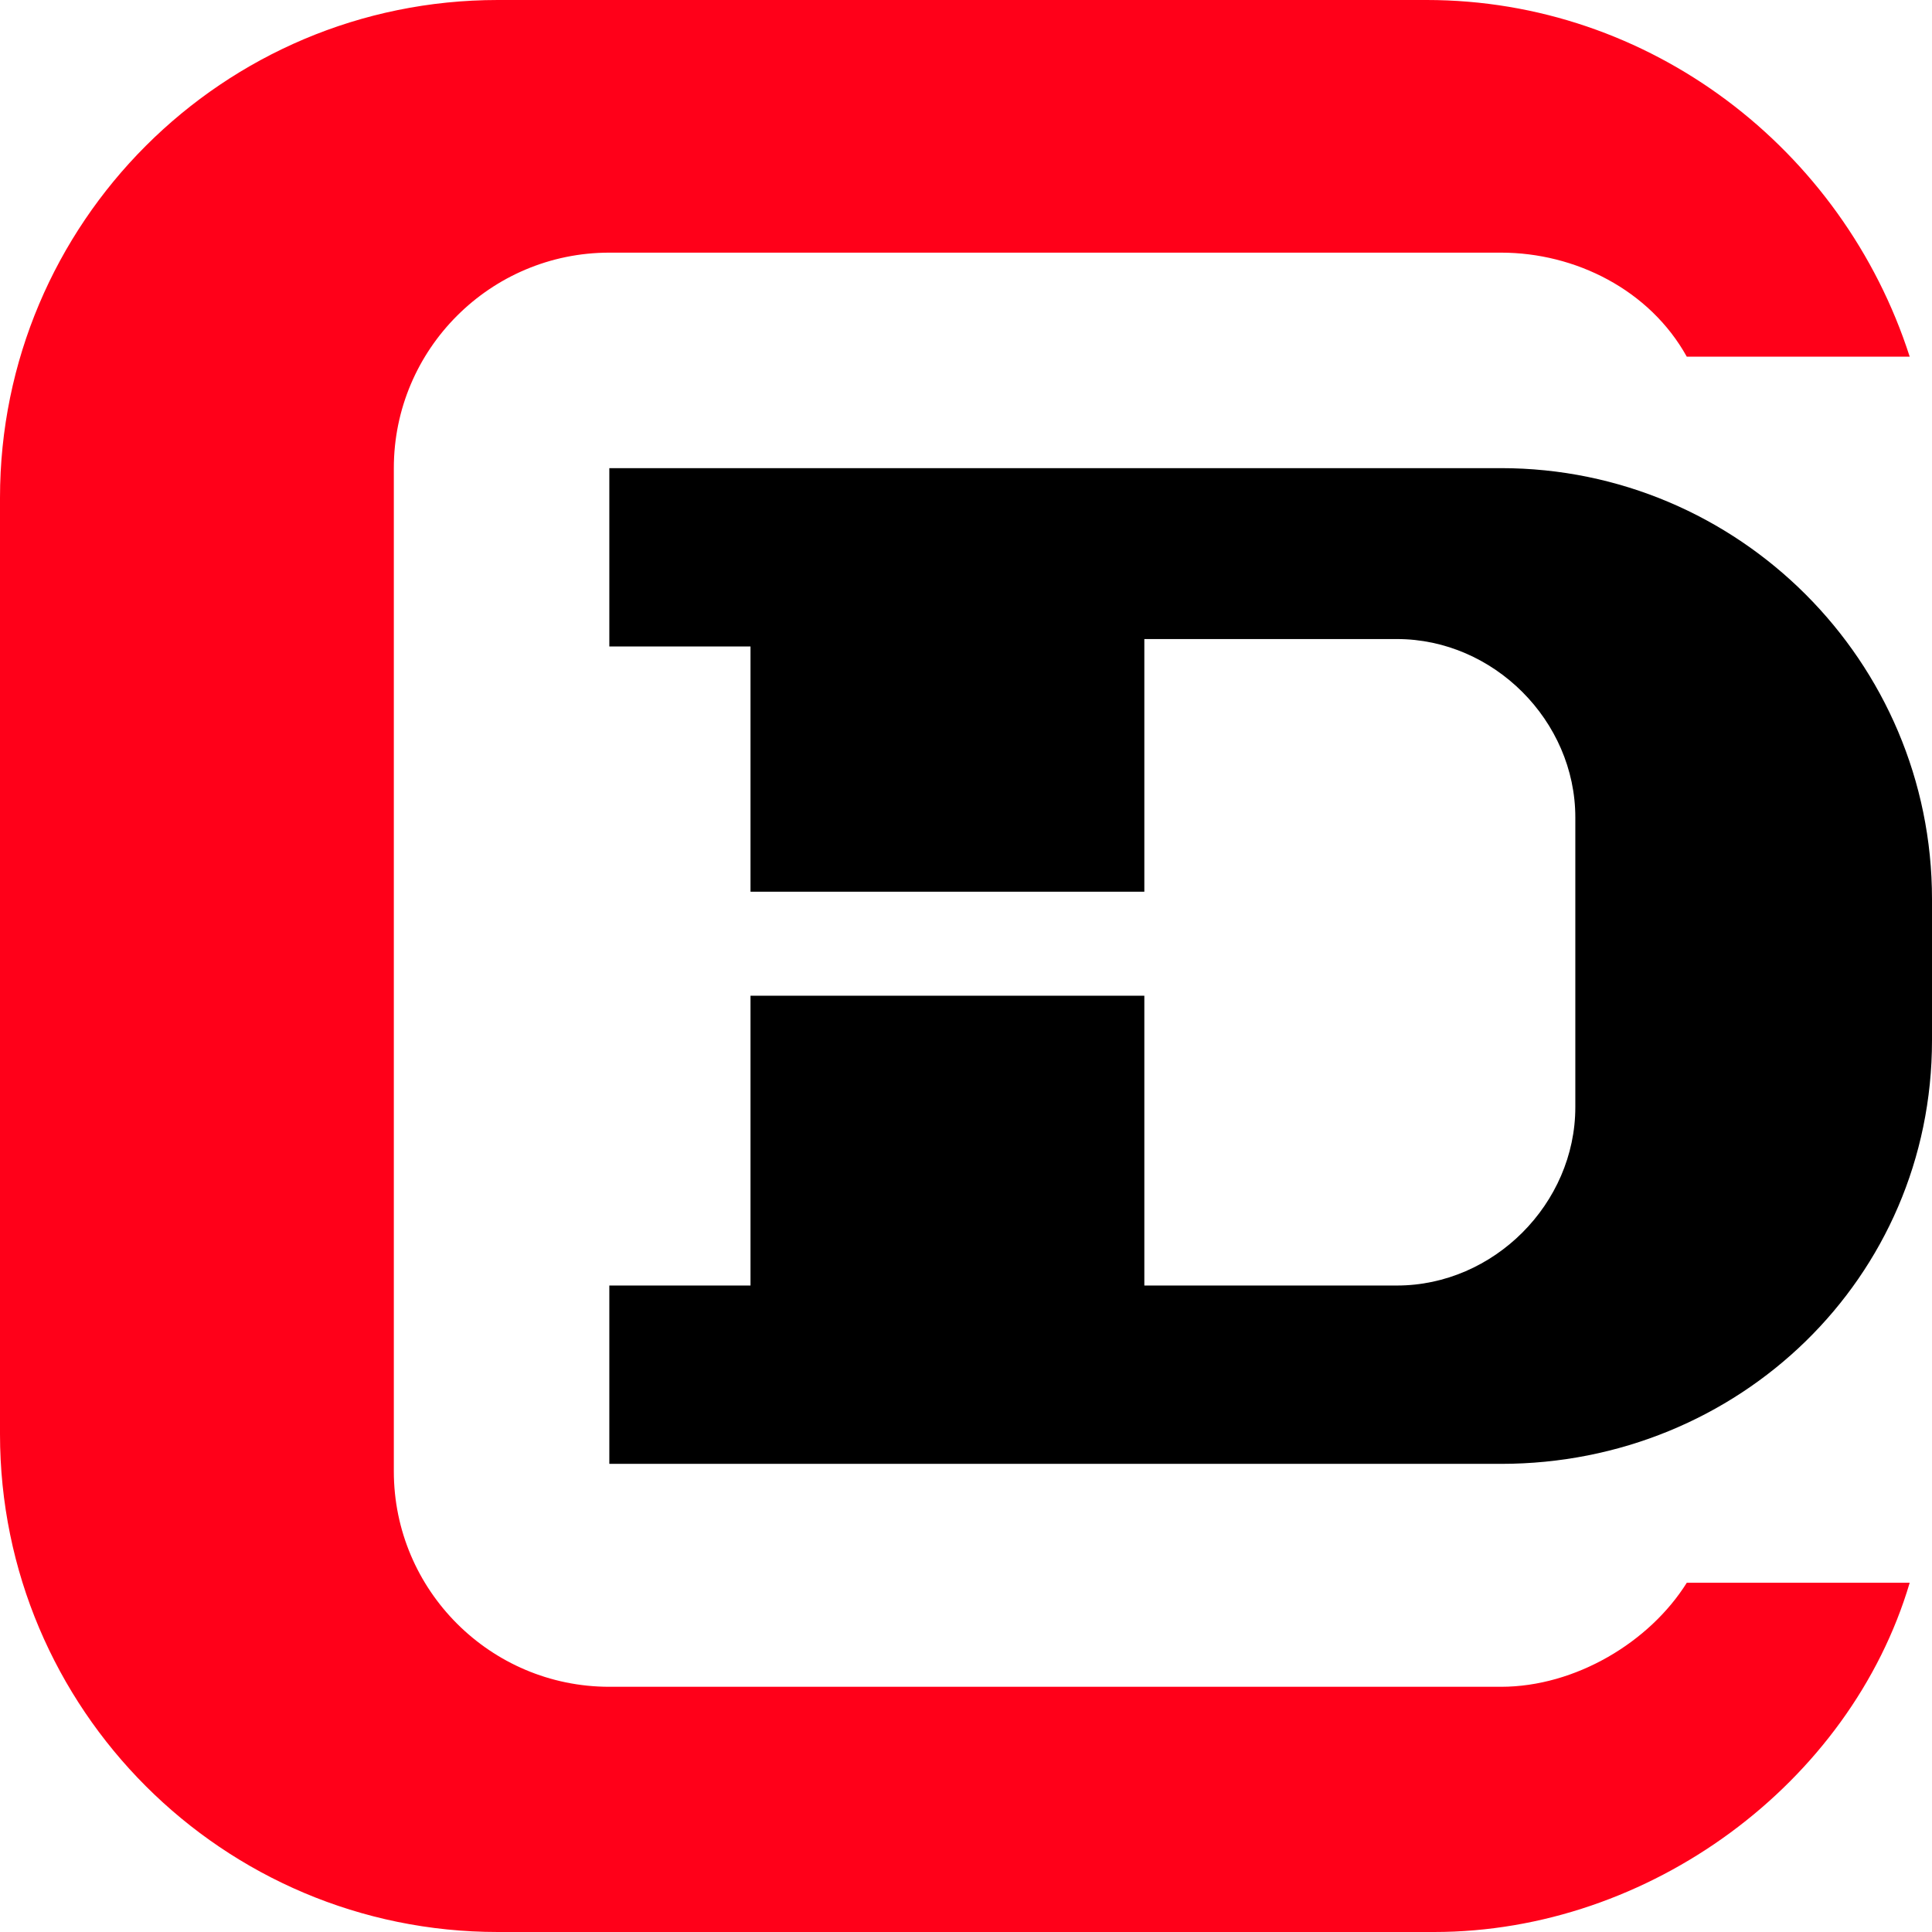
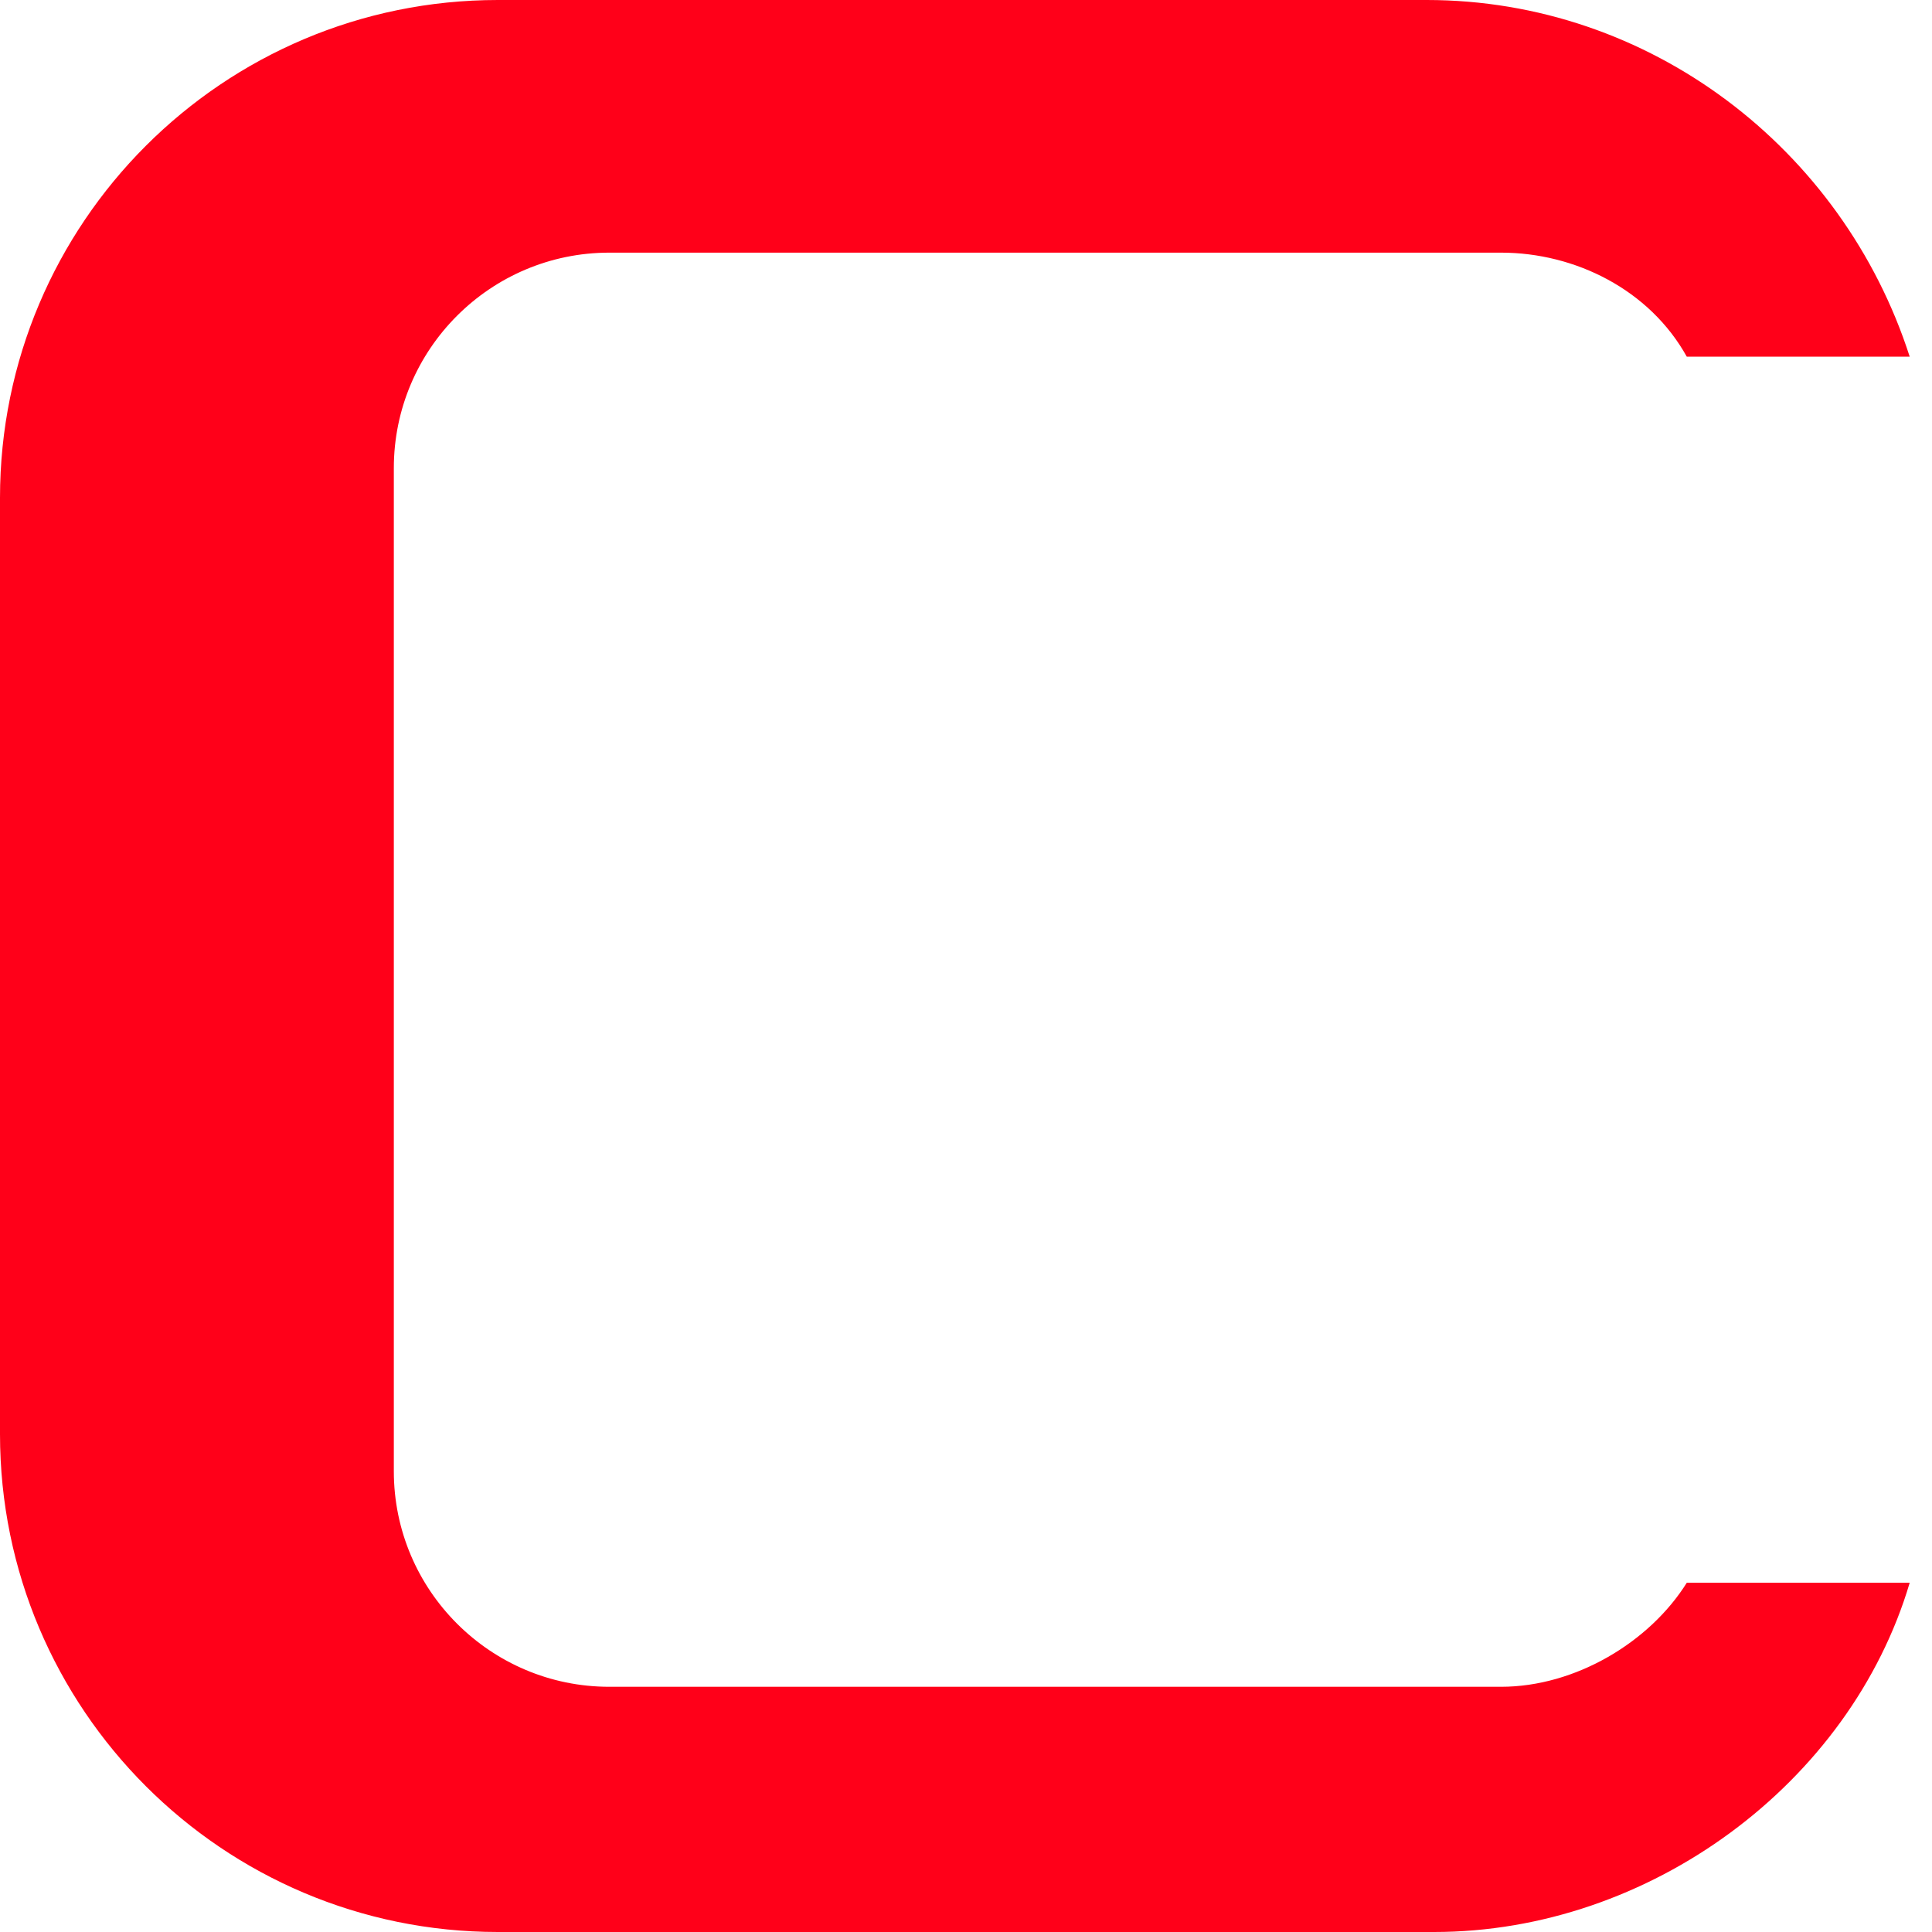
<svg xmlns="http://www.w3.org/2000/svg" version="1.1" id="组_2" x="0px" y="0px" viewBox="0 0 26 26" style="enable-background:new 0 0 26 26;" xml:space="preserve">
  <style type="text/css">
	.st0{fill-rule:evenodd;clip-rule:evenodd;fill:#FF0019;}
	.st1{fill-rule:evenodd;clip-rule:evenodd;}
</style>
  <path id="矩形_4" class="st0" d="M22.7,4.8c-0.5-0.9-1.5-1.4-2.5-1.4h-12c-1.6,0-2.9,1.3-2.9,2.9v13.5c0,1.6,1.3,2.9,2.9,2.9h12  c1,0,2-0.6,2.5-1.4h3C24.9,24,22.2,26,19.3,26H6.7C3,26,0,23,0,19.3V6.7C0,3,3,0,6.7,0h12.5c3,0,5.6,2,6.5,4.8H22.7z" />
-   <path id="矩形_6" class="st1" d="M20.2,19.7h-12v-2.4h1.9v-3.9h5.3v3.9h3.4c1.3,0,2.4-1.1,2.4-2.4v-3.9c0-1.3-1.1-2.4-2.4-2.4  h-3.4V12h-5.3V8.7H8.2V6.3h12c3.2,0,5.8,2.6,5.8,5.8V14C26,17.2,23.4,19.7,20.2,19.7z" />
</svg>